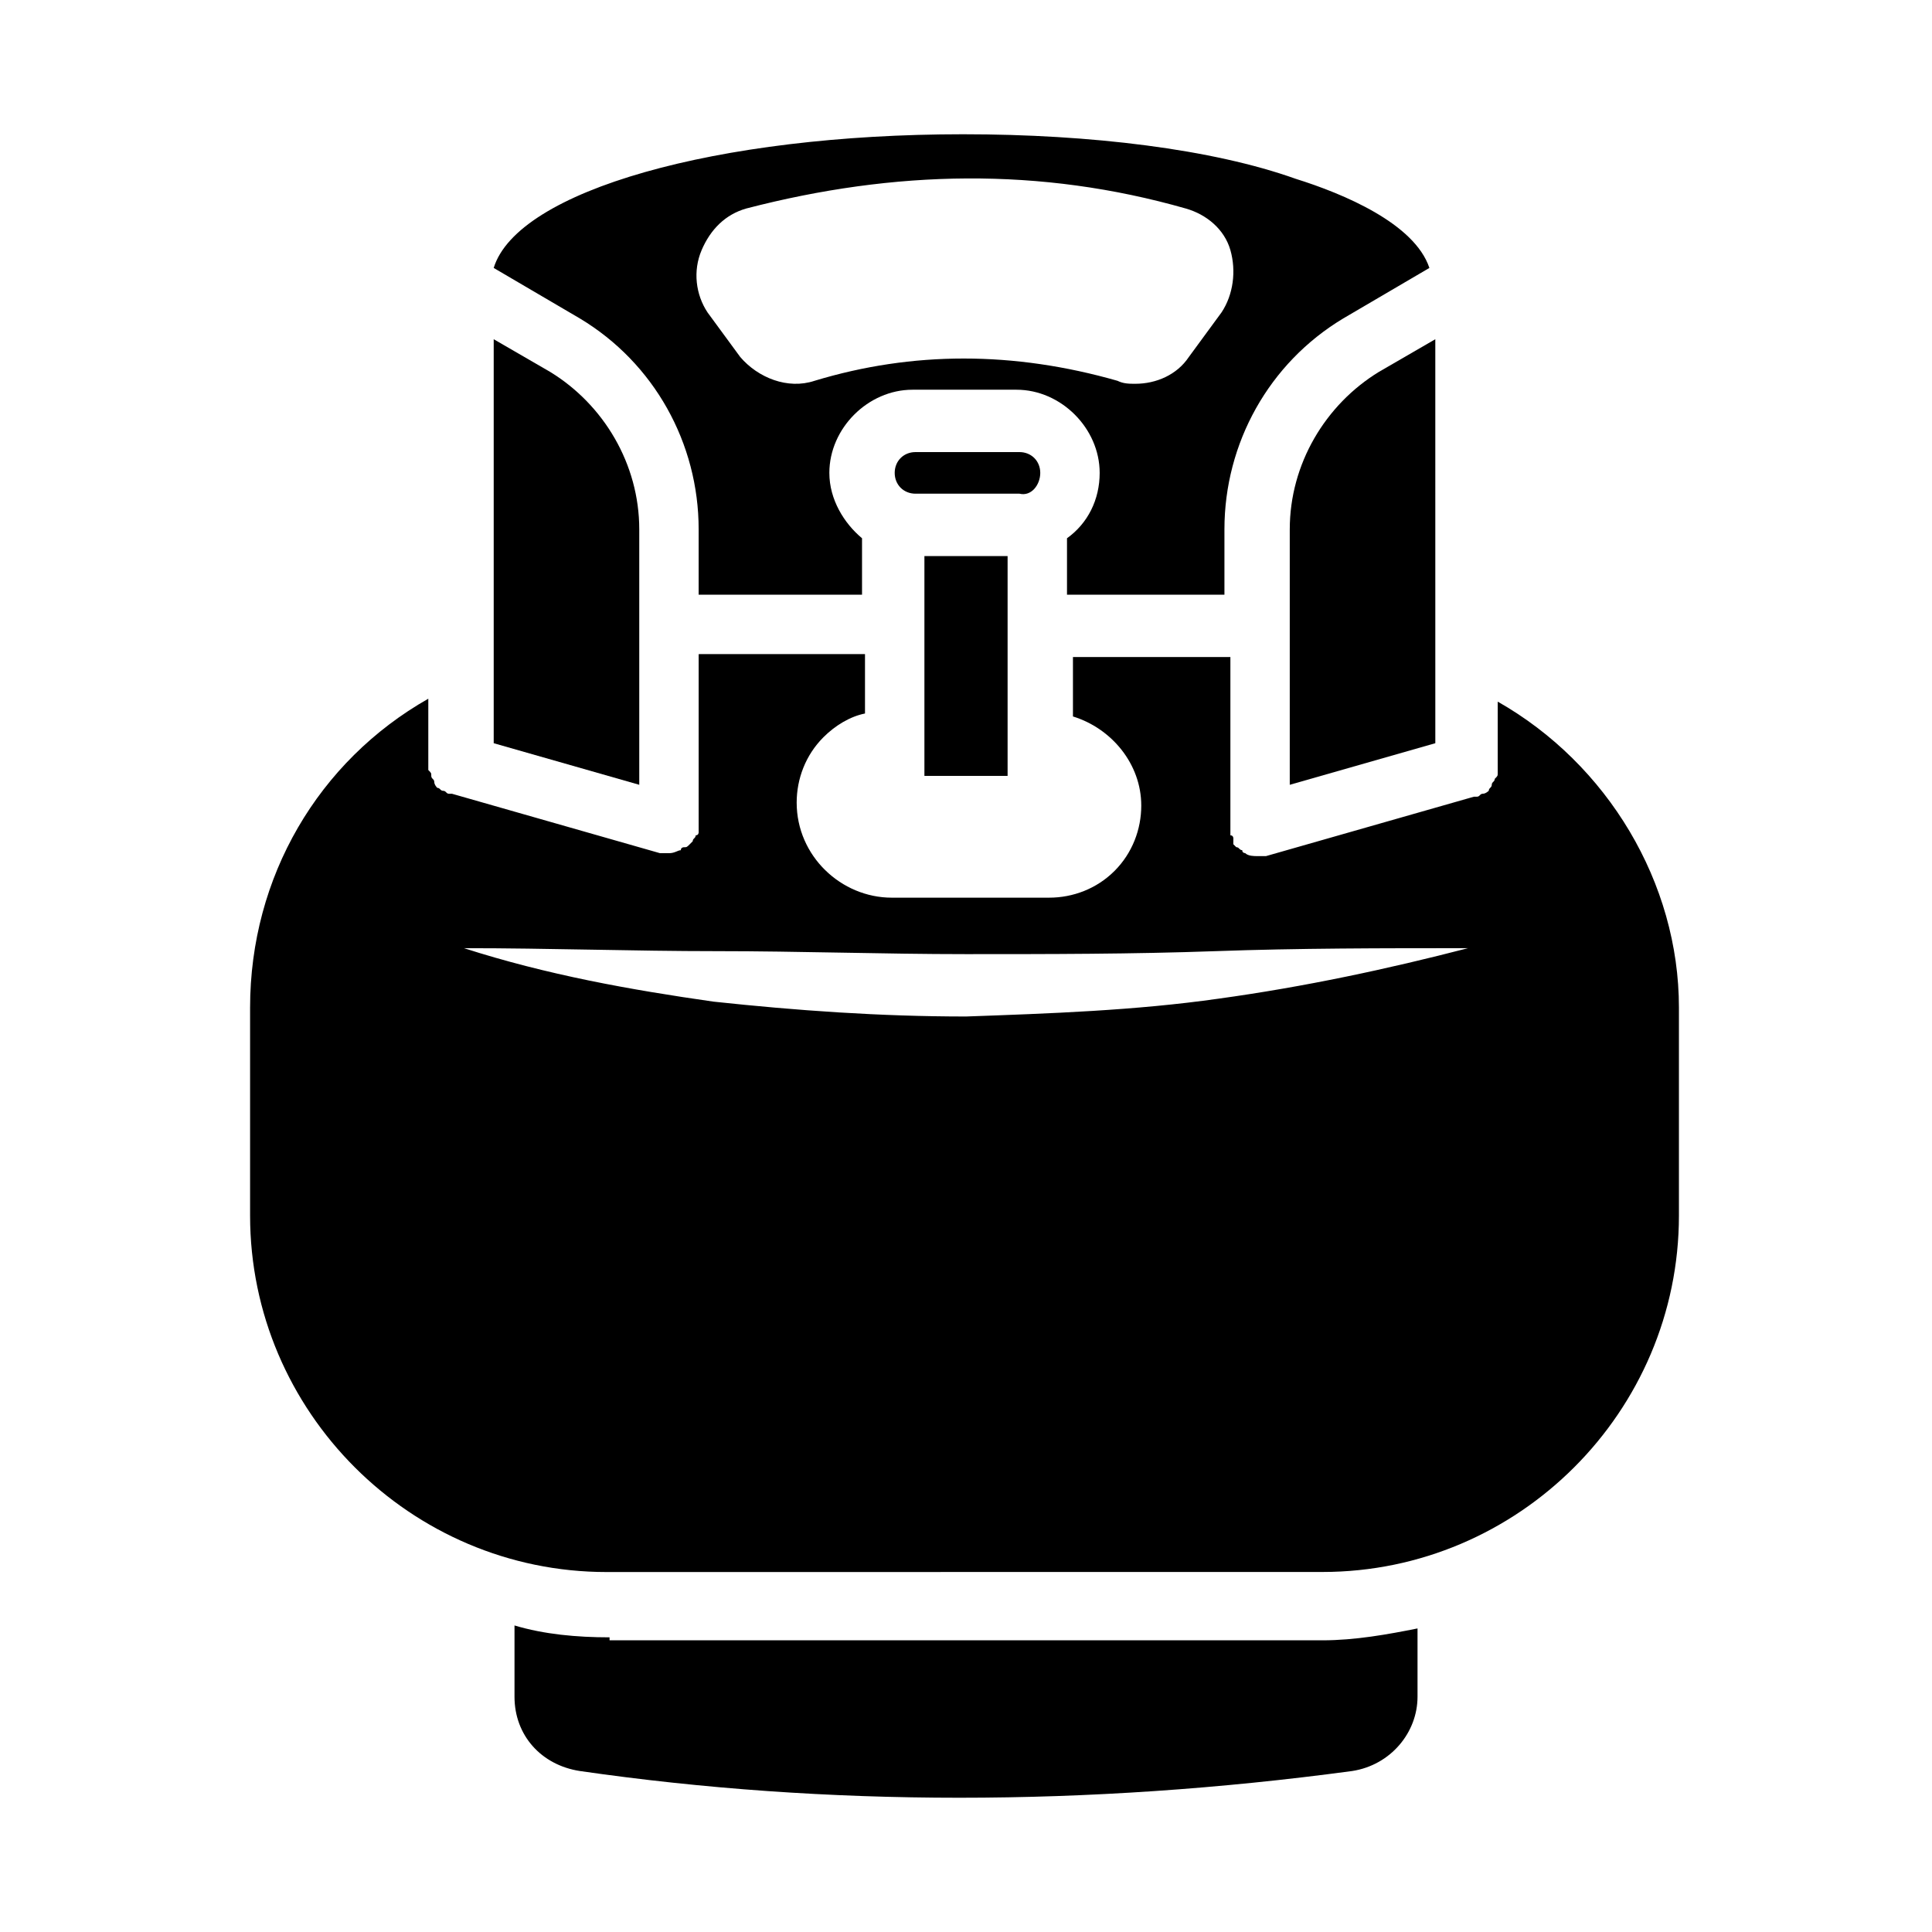
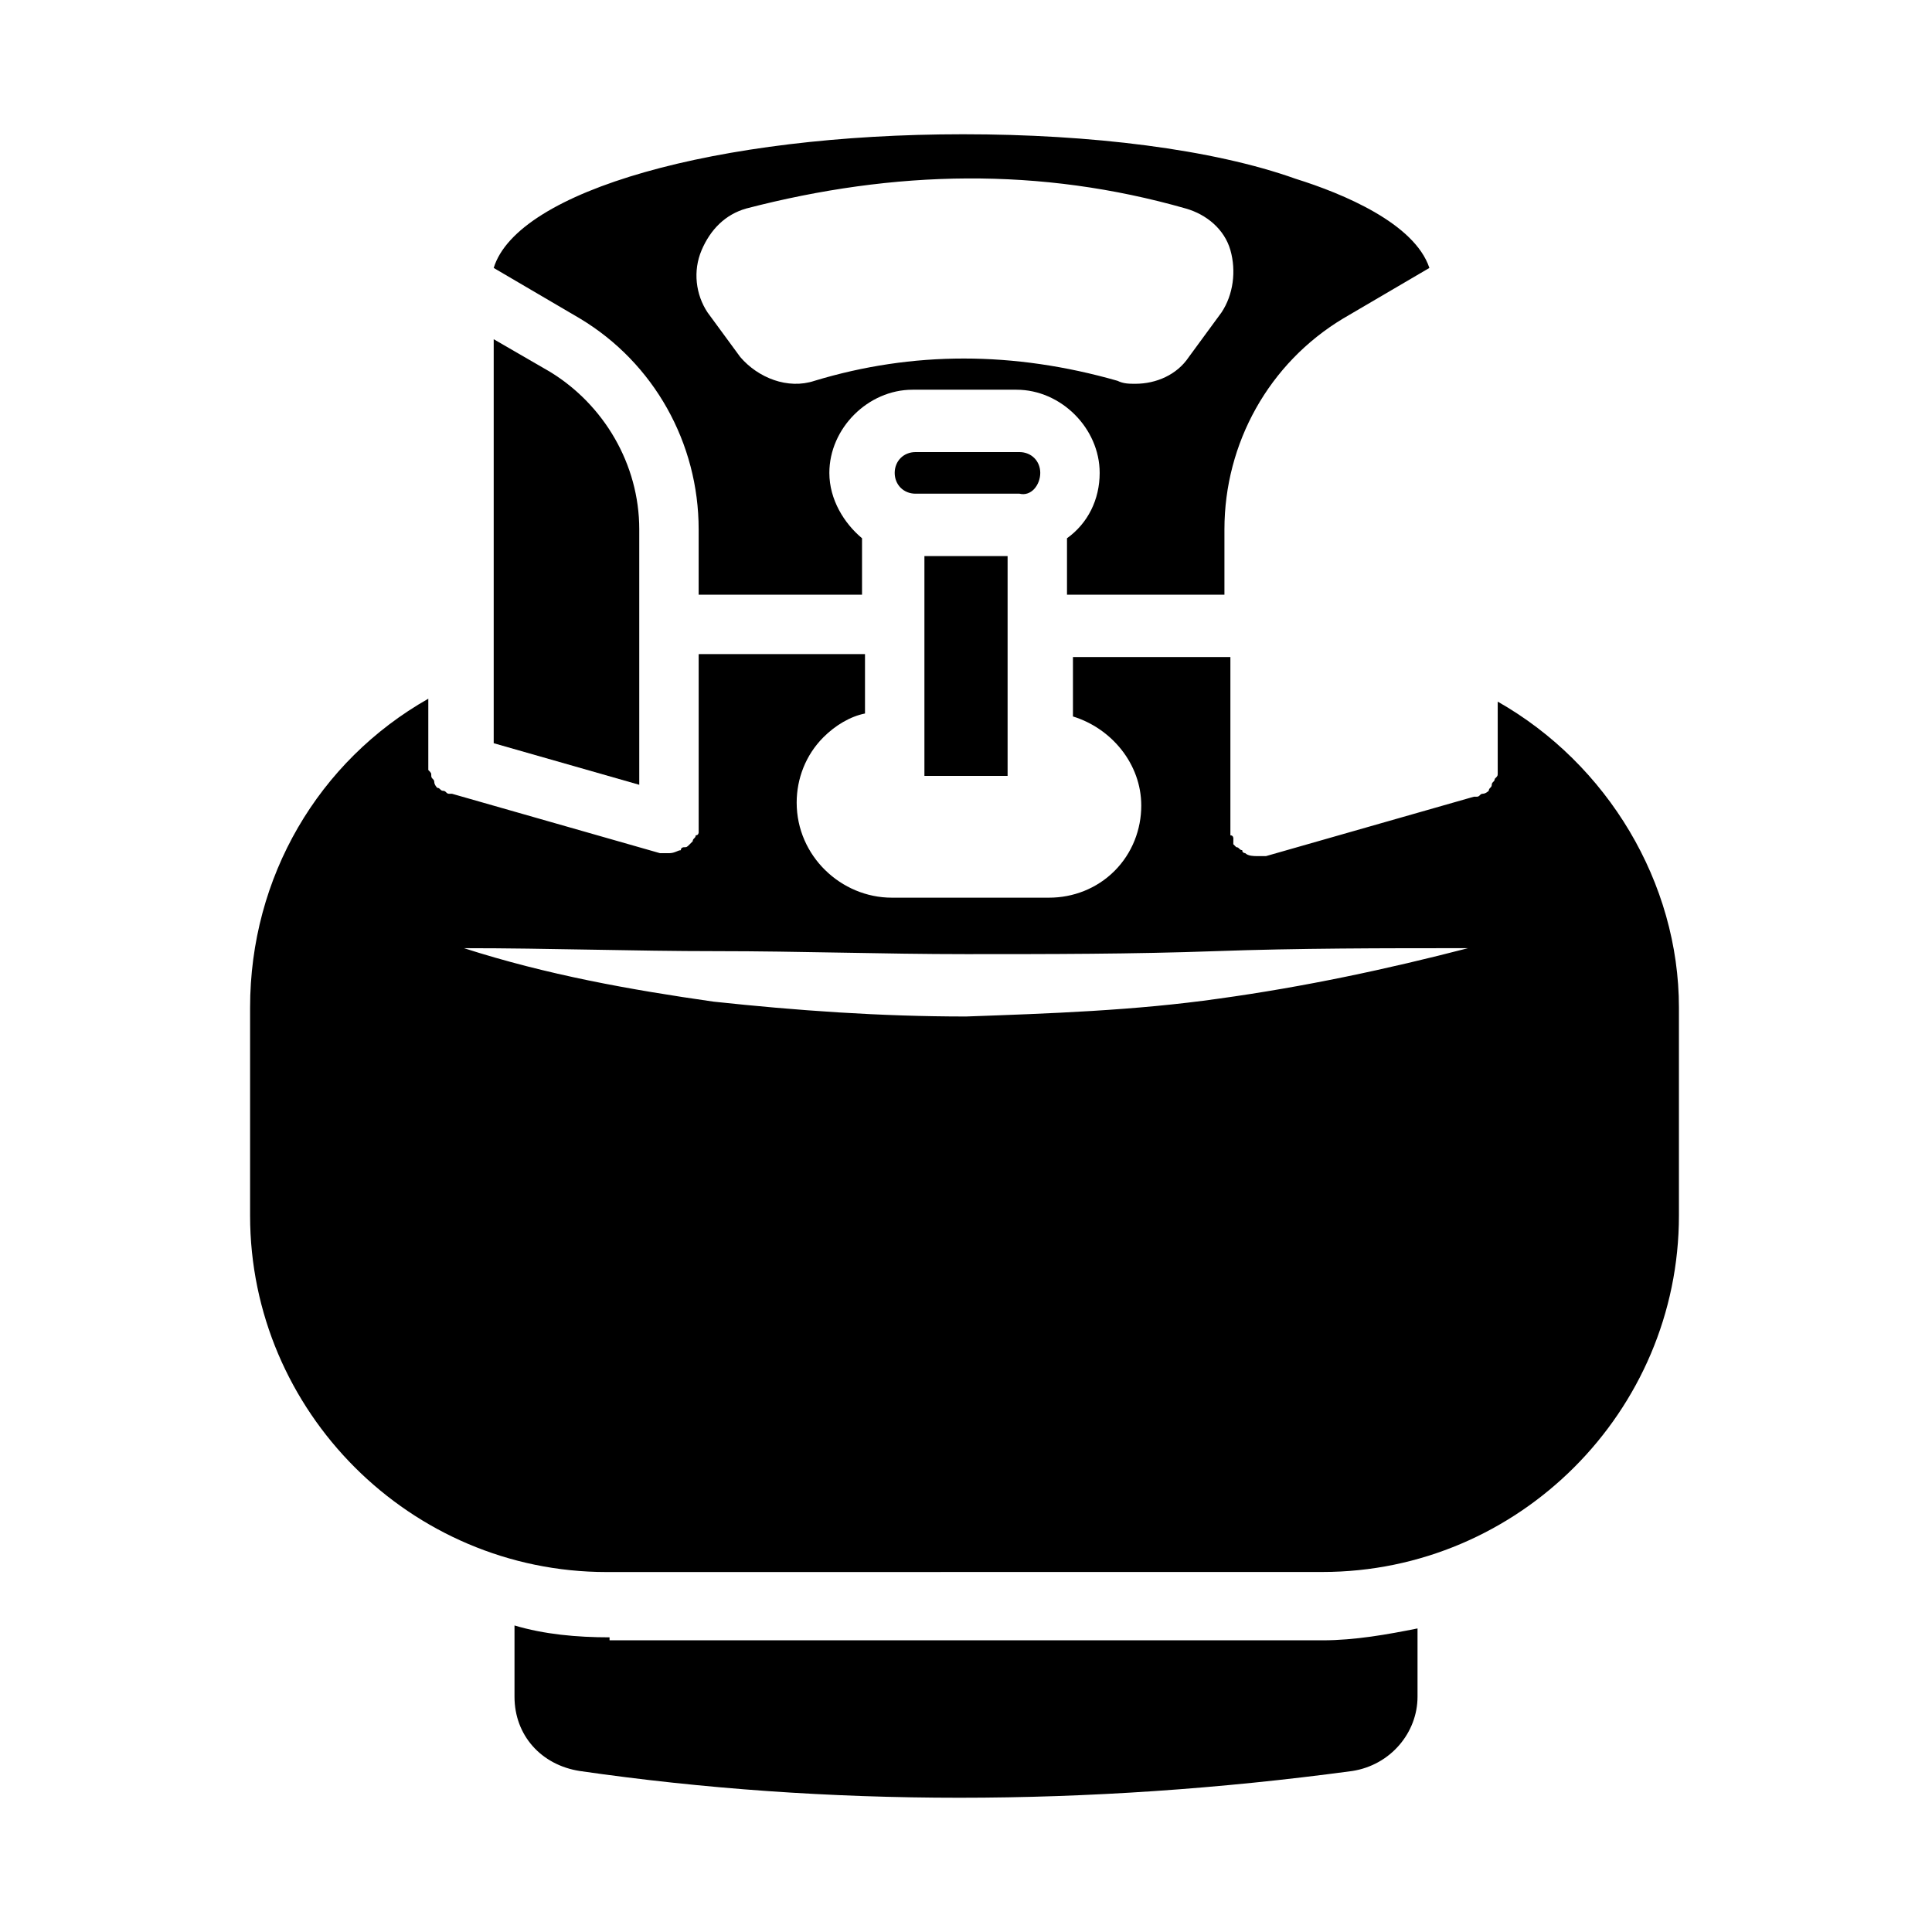
<svg xmlns="http://www.w3.org/2000/svg" fill="#000000" width="800px" height="800px" version="1.1" viewBox="144 144 512 512">
  <g>
-     <path d="m485.8 284.28v67.699l38.574-11.02-0.004-107.06-14.957 8.66c-14.168 8.66-23.613 24.402-23.613 41.723z" />
    <path d="m419.68 269.32c0-3.148-2.363-5.512-5.512-5.512h-27.551c-3.148 0-5.512 2.363-5.512 5.512 0 3.148 2.363 5.512 5.512 5.512h27.551c3.148 0.785 5.512-2.363 5.512-5.512z" />
    <path d="m329.15 284.28v17.32h43.297v-14.957c-4.723-3.938-8.66-10.234-8.66-17.32 0-11.809 10.234-22.043 22.043-22.043h27.551c11.809 0 22.043 10.234 22.043 22.043 0 7.086-3.148 13.383-8.66 17.32v14.957h41.723v-17.32c0-22.828 11.809-44.082 31.488-55.891l22.828-13.383c-3.938-11.809-22.828-19.68-35.426-23.617-22.039-7.871-54.312-11.809-88.164-11.809-65.336 0-118.08 14.957-124.38 35.426l22.828 13.383c19.684 11.805 31.488 33.059 31.488 55.891zm0.789-74c2.363-5.512 6.297-9.445 11.809-11.02 39.359-10.234 77.934-11.02 116.51 0 5.512 1.574 10.234 5.512 11.809 11.02 1.574 5.512 0.789 11.809-2.363 16.531l-8.66 11.809c-3.148 4.723-8.66 7.086-14.168 7.086-1.574 0-3.148 0-4.723-0.789-27.551-7.871-54.316-7.871-80.293 0-7.086 2.363-14.957-0.789-19.68-6.297l-8.664-11.809c-3.148-4.723-3.938-11.02-1.574-16.531z" />
    <path d="m305.54 577.91c-8.66 0-17.32-0.789-25.191-3.148v18.895c0 10.234 7.086 18.105 17.32 19.68 65.336 9.445 134.61 9.445 204.67 0 10.234-1.574 17.32-10.234 17.32-19.68v-18.105c-7.871 1.574-16.531 3.148-25.191 3.148h-188.93z" />
    <path d="m540.91 329.94v16.531 0.789 1.574c0 0.789 0 0.789-0.789 1.574 0 0.789-0.789 0.789-0.789 1.574 0 0.789-0.789 0.789-0.789 1.574 0 0-0.789 0.789-1.574 0.789-0.789 0-0.789 0.789-1.574 0.789h-0.789l-55.105 15.742h-2.363c-0.789 0-2.363 0-3.148-0.789 0 0-0.789 0-0.789-0.789-0.789 0-0.789-0.789-1.574-0.789l-0.789-0.789c0.016 0.004 0.016-0.781 0.016-1.57 0 0 0-0.789-0.789-0.789v-0.789-0.789-0.789-44.871h-41.723v15.742c10.234 3.148 18.105 12.594 18.105 23.617 0 6.297-2.363 12.594-7.086 17.32-4.723 4.723-11.02 7.086-17.32 7.086h-41.723c-13.383 0-25.191-11.02-25.191-25.191 0-6.297 2.363-12.594 7.086-17.32 3.148-3.148 7.086-5.512 11.02-6.297v-15.742l-44.078 0.008v44.871 0.789 0.789 0.789s0 0.789-0.789 0.789c0 0.789-0.789 0.789-0.789 1.574 0 0-0.789 0.789-0.789 0.789-0.789 0.789-0.789 0.789-1.574 0.789 0 0-0.789 0-0.789 0.789-0.789 0-1.574 0.789-3.148 0.789h-2.363l-55.105-15.742h-0.789c-0.789 0-0.789-0.789-1.574-0.789-0.789 0-0.789-0.789-1.574-0.789 0 0-0.789-0.789-0.789-1.574 0-0.789-0.789-0.789-0.789-1.574 0-0.789 0-0.789-0.789-1.574v-1.574-0.789-16.531c-29.125 16.531-47.23 47.23-47.23 81.867v55.105c0 51.957 42.508 94.465 94.465 94.465l189.73-0.016c51.957 0 94.465-42.508 94.465-94.465v-55.105c0-33.059-18.891-64.547-48.02-81.078zm-73.996 78.719c-22.043 3.148-44.871 3.938-66.914 4.723-22.828 0-44.871-1.574-66.914-3.938-22.043-3.148-44.082-7.086-66.125-14.168 22.828 0 44.871 0.789 66.914 0.789 22.043 0 44.082 0.789 66.125 0.789 22.043 0 44.082 0 66.125-0.789 22.043-0.789 44.082-0.789 66.914-0.789-21.254 5.512-43.297 10.234-66.125 13.383z" />
    <path d="m388.98 349.62h22.043v-58.254h-22.043z" />
    <path d="m313.41 284.28c0-17.32-9.445-33.062-23.617-41.723l-14.957-8.66v107.06l38.574 11.02z" />
  </g>
</svg>